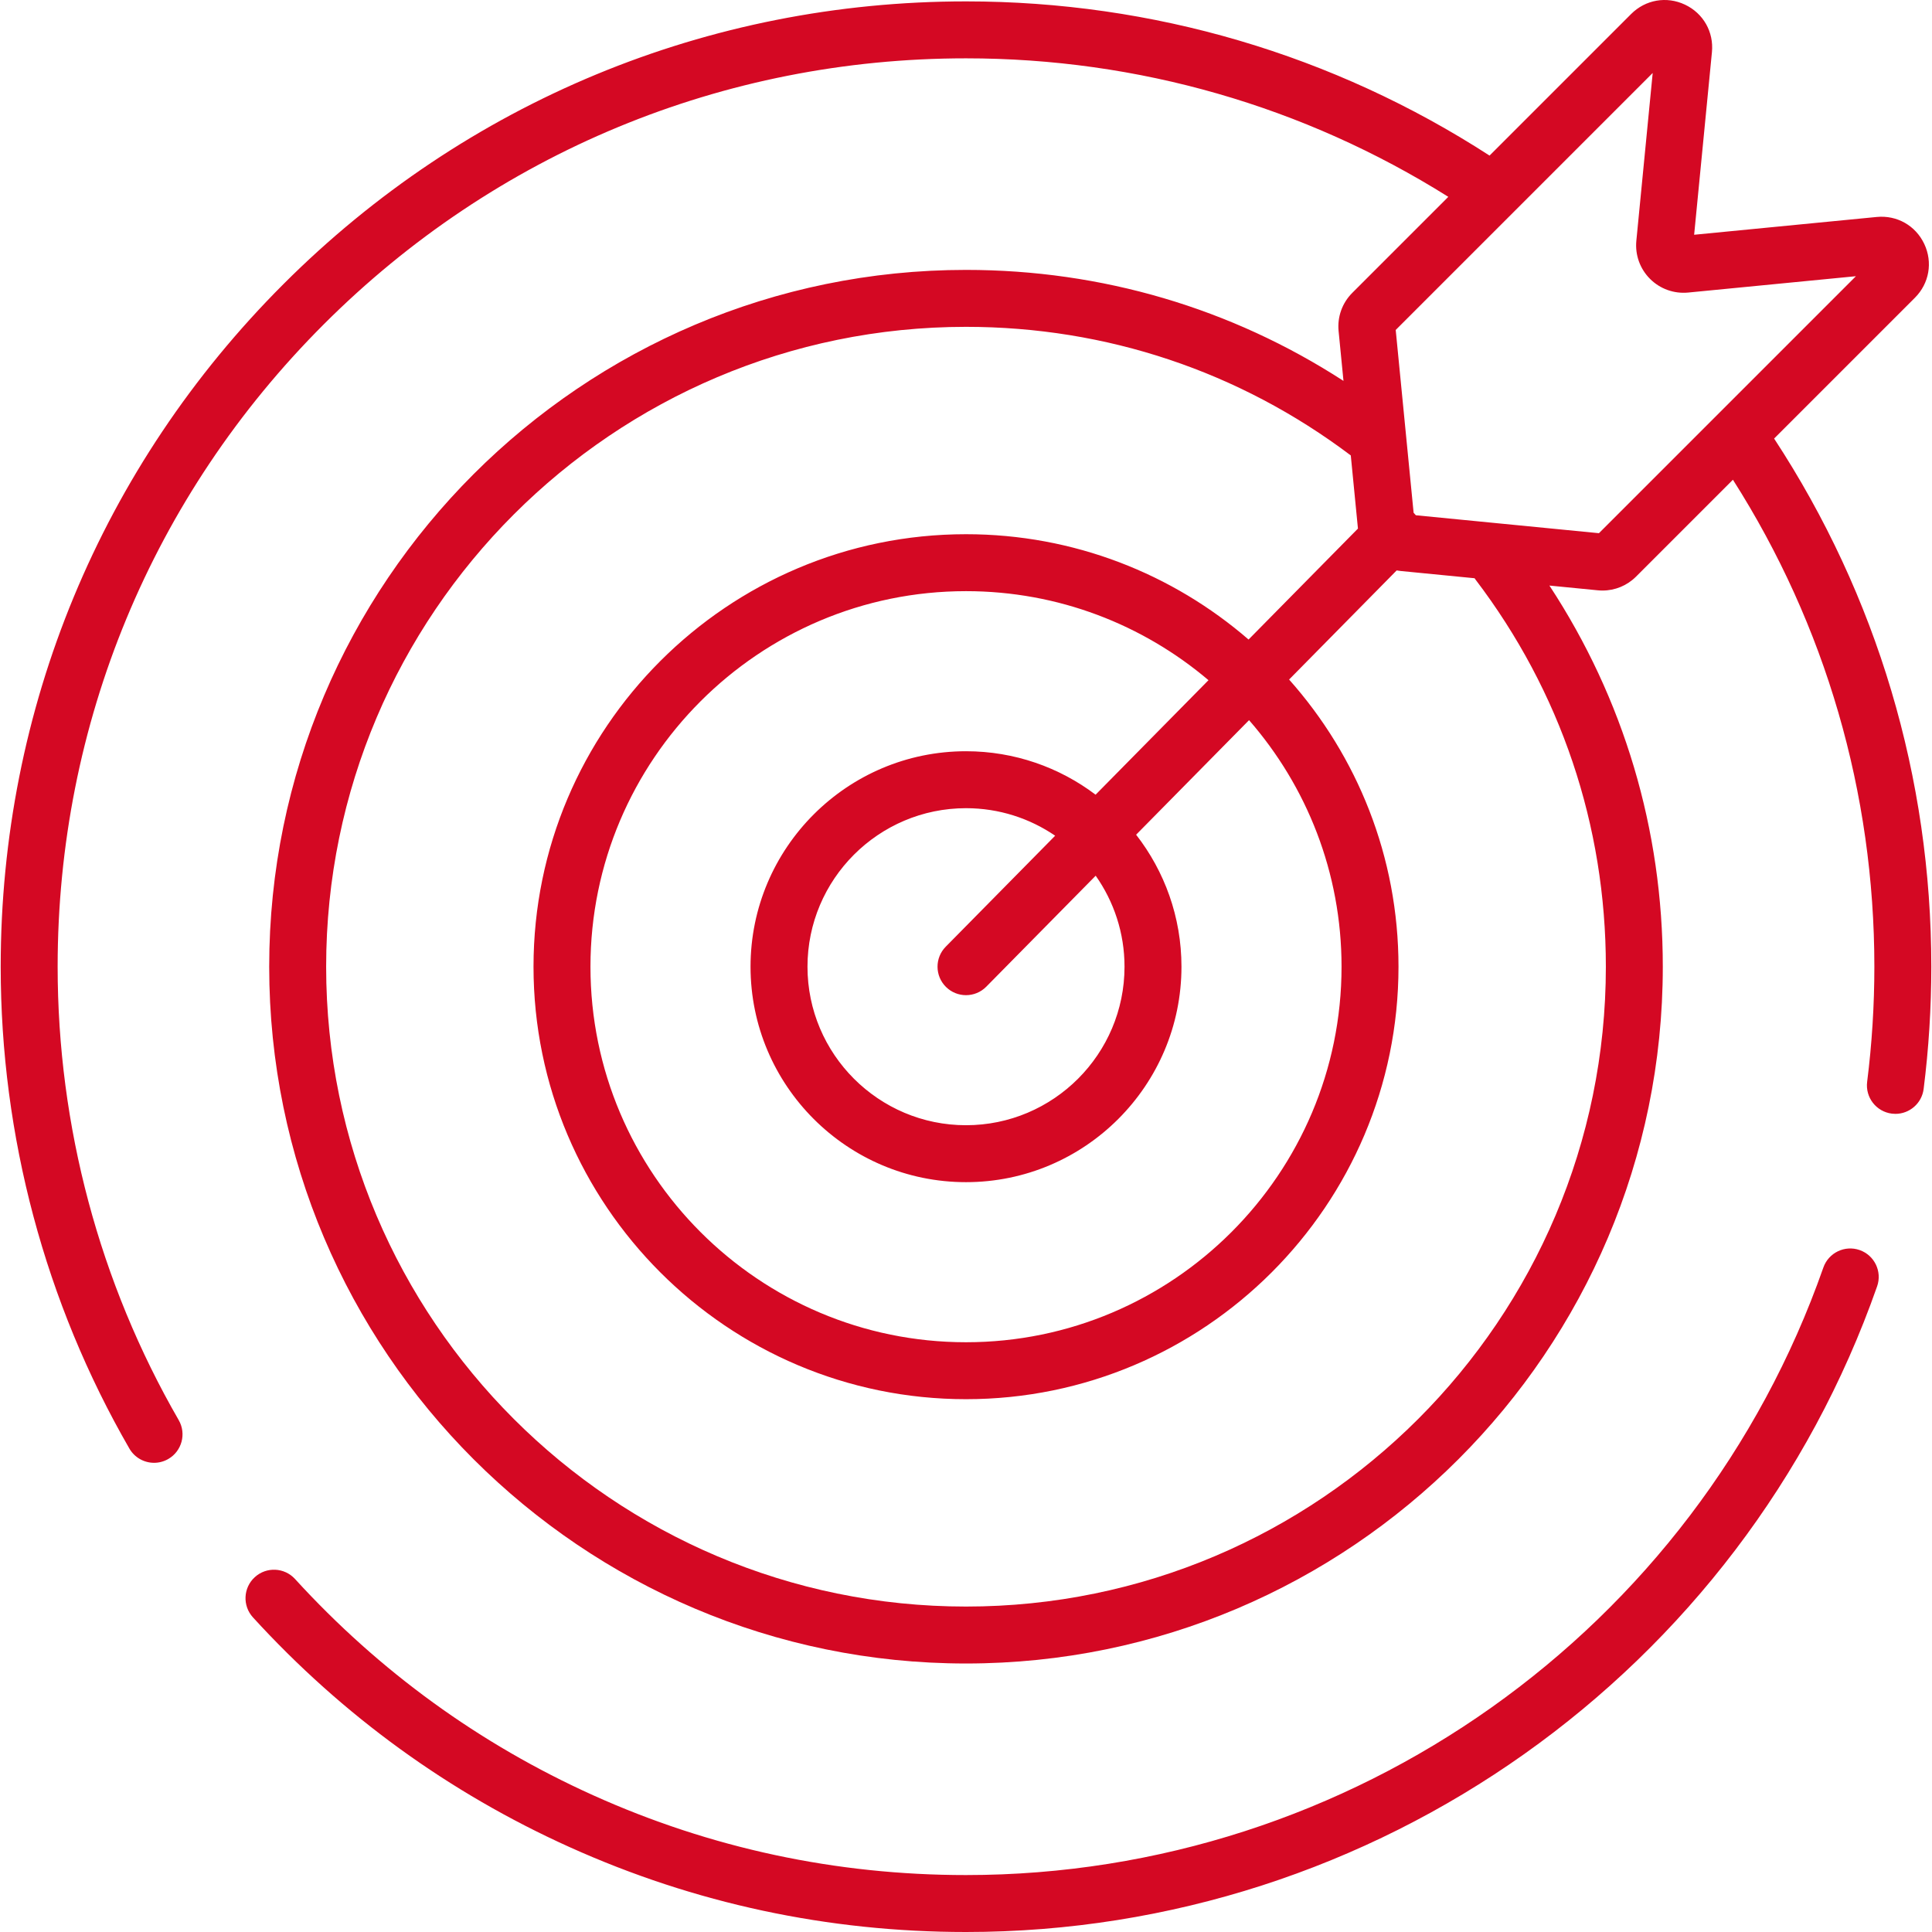
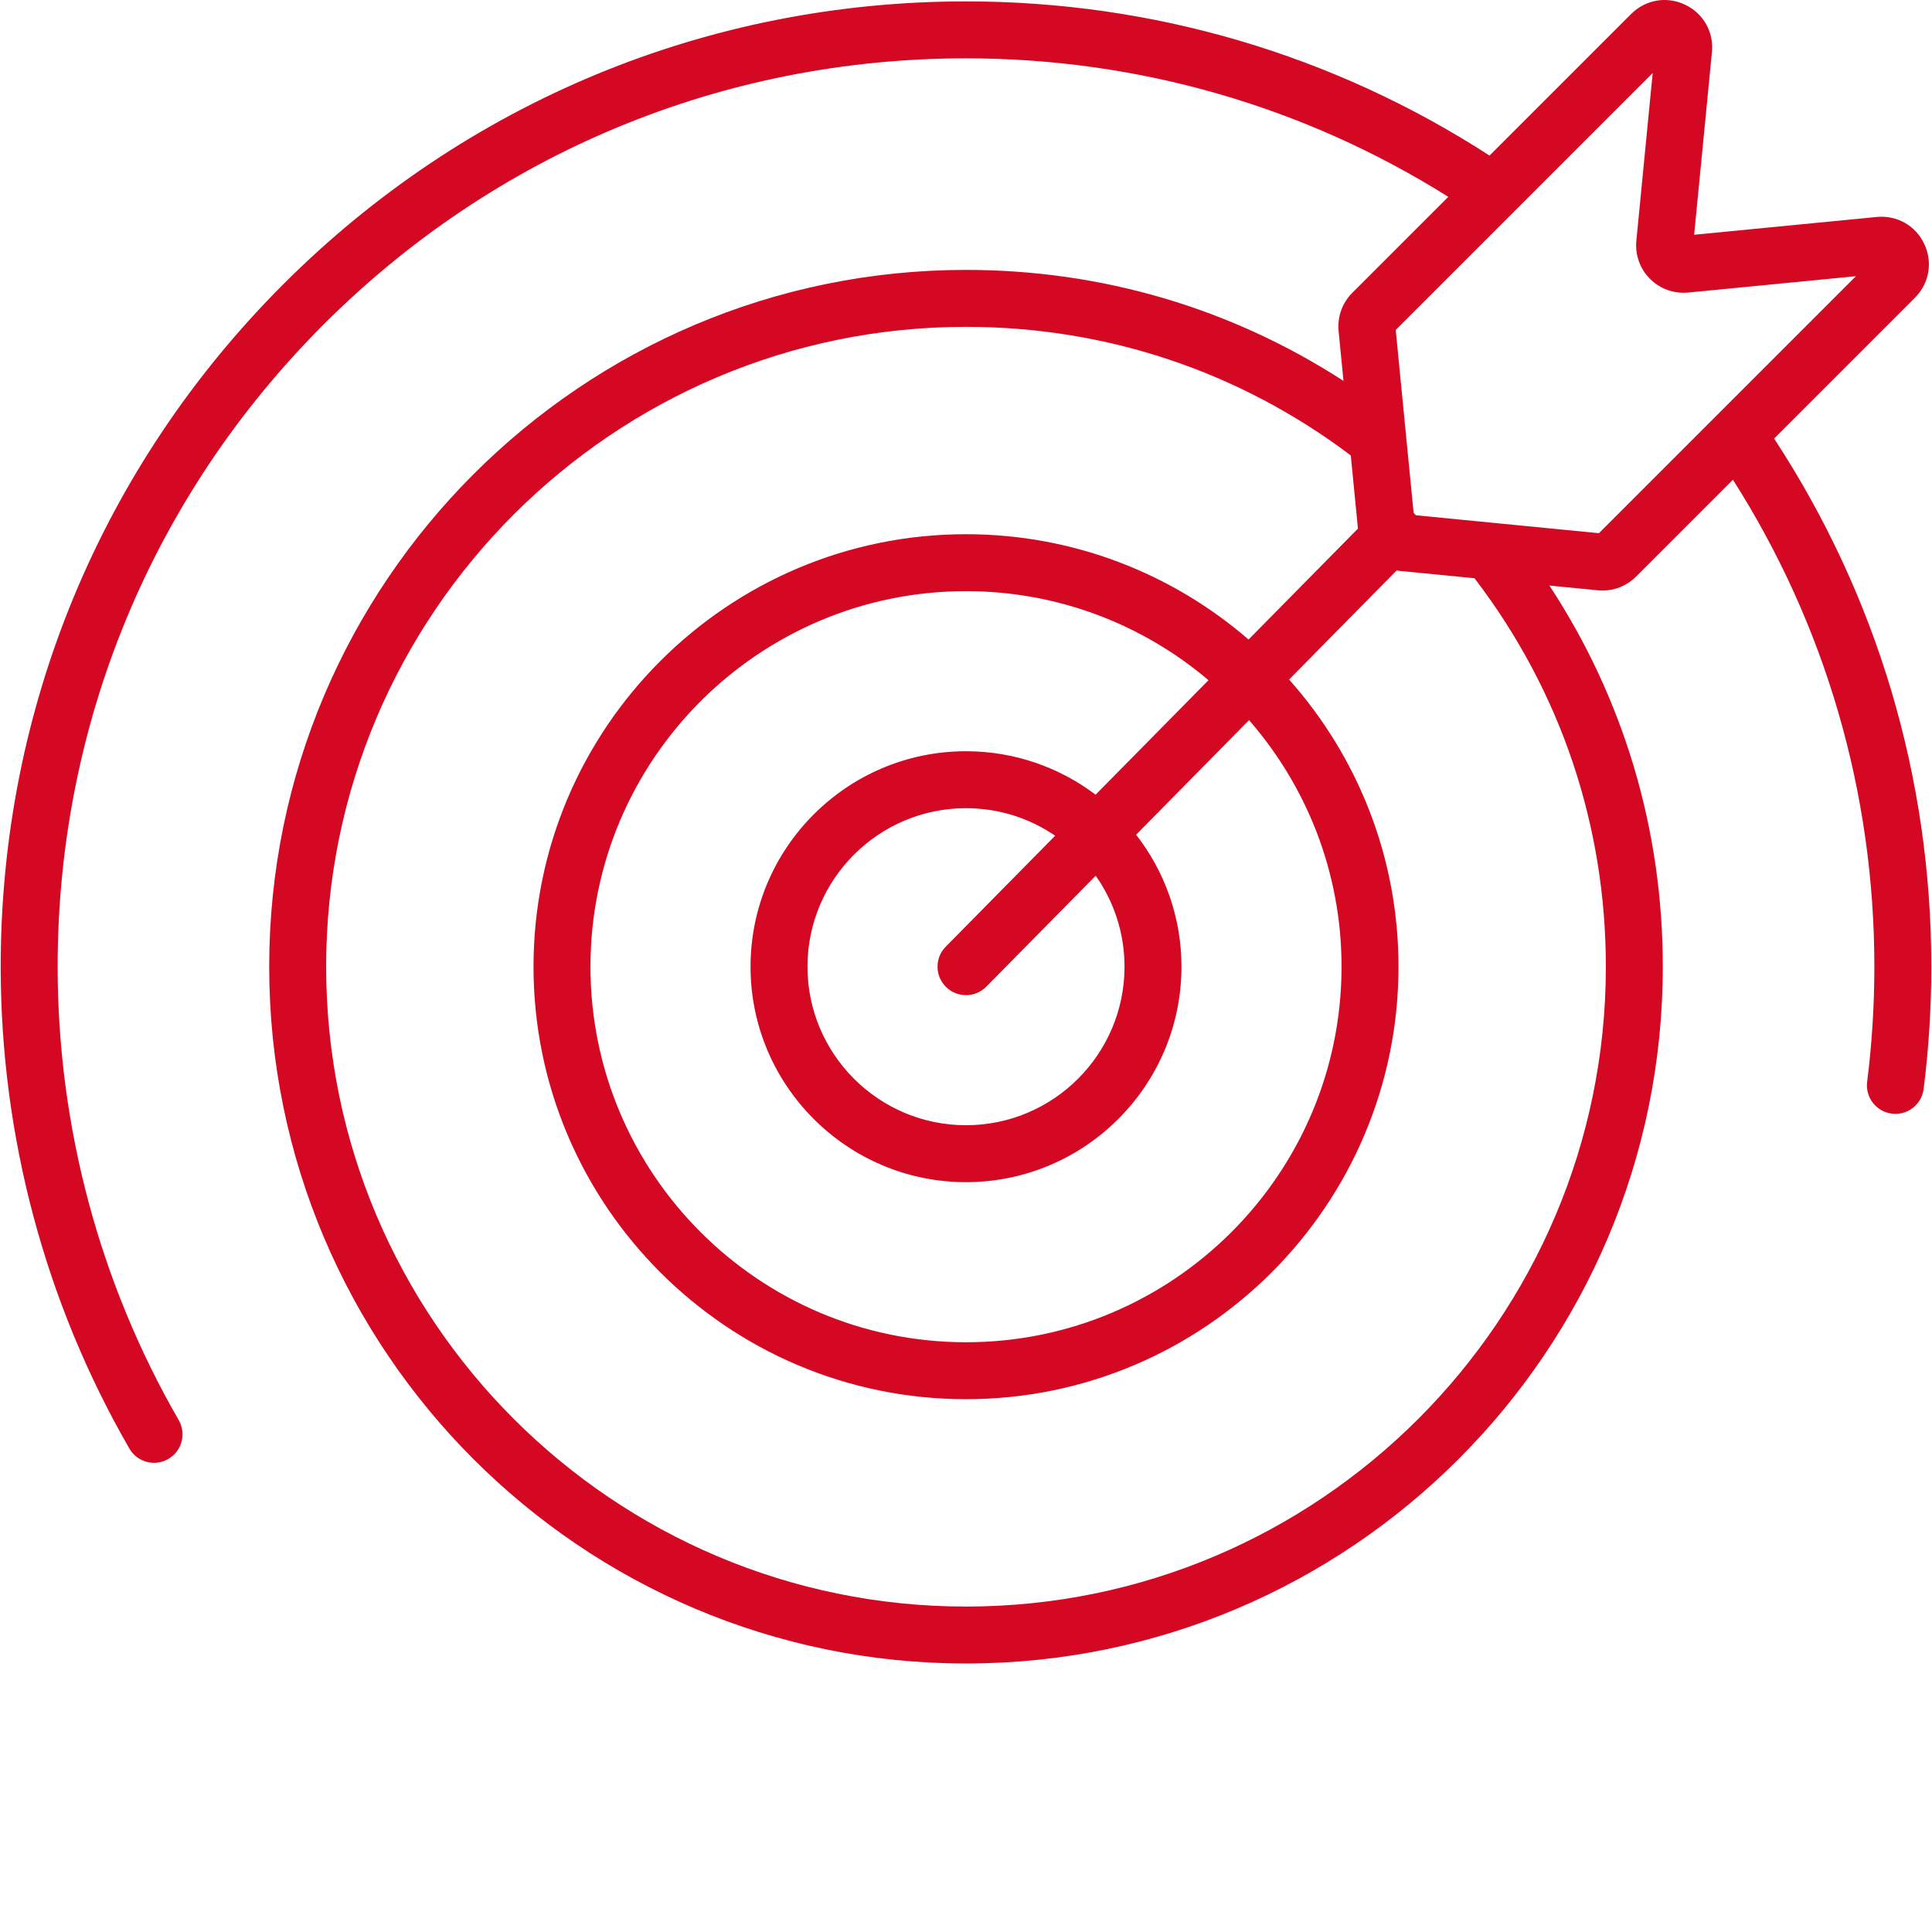
<svg xmlns="http://www.w3.org/2000/svg" id="Capa_1" x="0px" y="0px" viewBox="0 0 511.999 511.999" style="enable-background:new 0 0 511.999 511.999;" xml:space="preserve" width="300" height="300">
  <g width="100%" height="100%" transform="matrix(1,0,0,1,0,0)">
    <g>
      <g>
        <path d="M470.157,116.221l37.313-37.313c3.802-3.802,4.775-9.401,2.479-14.264c-2.297-4.862-7.229-7.663-12.592-7.146&#10;&#09;&#09;&#09;l-48.393,4.715l4.715-48.393c0.522-5.352-2.284-10.294-7.147-12.591c-4.861-2.297-10.46-1.324-14.263,2.479l-37.523,37.523&#10;&#09;&#09;&#09;C353.399,14.483,305.542,0.369,256,0.369c-68.331,0-132.571,26.61-180.889,74.927C26.795,123.612,0.185,187.854,0.185,256.185&#10;&#09;&#09;&#09;c0,44.885,11.793,89.042,34.103,127.698c1.398,2.422,3.935,3.775,6.542,3.775c1.28,0,2.577-0.326,3.765-1.012&#10;&#09;&#09;&#09;c3.61-2.083,4.846-6.697,2.764-10.307c-20.989-36.365-32.083-77.914-32.083-120.155c0-64.3,25.04-124.751,70.507-170.218&#10;&#09;&#09;&#09;c45.466-45.467,105.918-70.507,170.217-70.507c45.531,0,89.545,12.669,127.816,36.704l-25.449,25.45&#10;&#09;&#09;&#09;c-2.672,2.67-3.994,6.358-3.626,10.12l1.294,13.208c-29.79-19.284-64.092-29.416-100.036-29.416&#10;&#09;&#09;&#09;c-101.821,0-184.659,82.837-184.659,184.659s82.838,184.659,184.659,184.659s184.659-82.837,184.659-184.659&#10;&#09;&#09;&#09;c0-36.341-10.354-70.992-30.049-101.005l12.836,1.258c0.414,0.041,0.828,0.06,1.239,0.06c3.321,0,6.503-1.307,8.879-3.684&#10;&#09;&#09;&#09;l25.678-25.678c24.545,38.557,37.482,82.992,37.482,129.049c0,10.197-0.644,20.461-1.912,30.506&#10;&#09;&#09;&#09;c-0.523,4.134,2.405,7.909,6.539,8.432c0.321,0.04,0.64,0.06,0.956,0.06c3.745,0,6.994-2.788,7.476-6.601&#10;&#09;&#09;&#09;c1.349-10.671,2.033-21.571,2.033-32.398C511.815,206.116,497.426,157.848,470.157,116.221z M425.569,256.185&#10;&#09;&#09;&#09;c0,93.5-76.067,169.568-169.568,169.568S86.432,349.685,86.432,256.185S162.499,86.616,256,86.616&#10;&#09;&#09;&#09;c37.159,0,72.402,11.786,101.971,34.08l1.893,19.331c0.002,0.017,0.005,0.034,0.007,0.051l-28.99,29.405&#10;&#09;&#09;&#09;c-20.1-17.383-46.284-27.912-74.881-27.912c-63.198,0-114.614,51.416-114.614,114.614S192.801,370.799,256,370.799&#10;&#09;&#09;&#09;s114.614-51.416,114.614-114.615c0-29.182-10.968-55.845-28.991-76.101l28.507-28.915c0.337,0.061,0.678,0.113,1.024,0.147&#10;&#09;&#09;&#09;l19.622,1.922c0.065,0.094,0.124,0.191,0.194,0.284C413.604,183.23,425.569,218.731,425.569,256.185z M250.702,261.557&#10;&#09;&#09;&#09;c1.47,1.449,3.383,2.172,5.298,2.172c1.949,0,3.896-0.75,5.373-2.247l28.995-29.41c4.807,6.831,7.641,15.145,7.641,24.114&#10;&#09;&#09;&#09;c0,23.164-18.845,42.009-42.009,42.009s-42.009-18.845-42.009-42.009s18.845-42.009,42.009-42.009&#10;&#09;&#09;&#09;c8.756,0,16.89,2.695,23.628,7.296l-29.001,29.415C247.701,253.855,247.736,258.631,250.702,261.557z M290.343,210.602&#10;&#09;&#09;&#09;c-9.564-7.224-21.461-11.517-34.343-11.517c-31.485,0-57.1,25.615-57.1,57.1c0,31.485,25.615,57.1,57.1,57.1&#10;&#09;&#09;&#09;c31.485,0,57.1-25.615,57.1-57.1c0-13.173-4.496-25.308-12.017-34.98l29.928-30.356c15.259,17.495,24.513,40.354,24.513,65.336&#10;&#09;&#09;&#09;c0,54.877-44.646,99.523-99.523,99.523s-99.523-44.646-99.523-99.523s44.646-99.523,99.523-99.523&#10;&#09;&#09;&#09;c24.475,0,46.909,8.885,64.262,23.594L290.343,210.602z M423.734,141.301l-48.519-4.753c-0.184-0.23-0.379-0.456-0.594-0.668&#10;&#09;&#09;&#09;l-4.744-48.437l68.104-68.103l-4.332,44.453v0.001c-0.365,3.757,0.956,7.442,3.626,10.111c2.668,2.669,6.353,3.982,10.111,3.623&#10;&#09;&#09;&#09;l44.453-4.331L423.734,141.301z" fill="#d40823" fill-opacity="1" data-original-color="#000000ff" stroke="none" stroke-opacity="1" />
      </g>
    </g>
    <g>
      <g>
-         <path d="M492.83,331.282c-3.928-1.377-8.237,0.69-9.618,4.622c-33.787,96.302-125.097,161.005-227.213,161.005&#10;&#09;&#09;&#09;c-34.434,0-67.677-7.115-98.809-21.147c-30.083-13.558-56.665-32.842-79.009-57.314c-2.812-3.077-7.583-3.294-10.66-0.484&#10;&#09;&#09;&#09;c-3.078,2.81-3.294,7.582-0.485,10.66c23.739,25.999,51.986,46.488,83.953,60.896c33.095,14.917,68.425,22.479,105.01,22.479&#10;&#09;&#09;&#09;c108.515,0,205.547-68.76,241.453-171.1C498.832,336.968,496.763,332.661,492.83,331.282z" fill="#d40823" fill-opacity="1" data-original-color="#000000ff" stroke="none" stroke-opacity="1" />
-       </g>
+         </g>
    </g>
    <g />
    <g />
    <g />
    <g />
    <g />
    <g />
    <g />
    <g />
    <g />
    <g />
    <g />
    <g />
    <g />
    <g />
    <g />
  </g>
</svg>